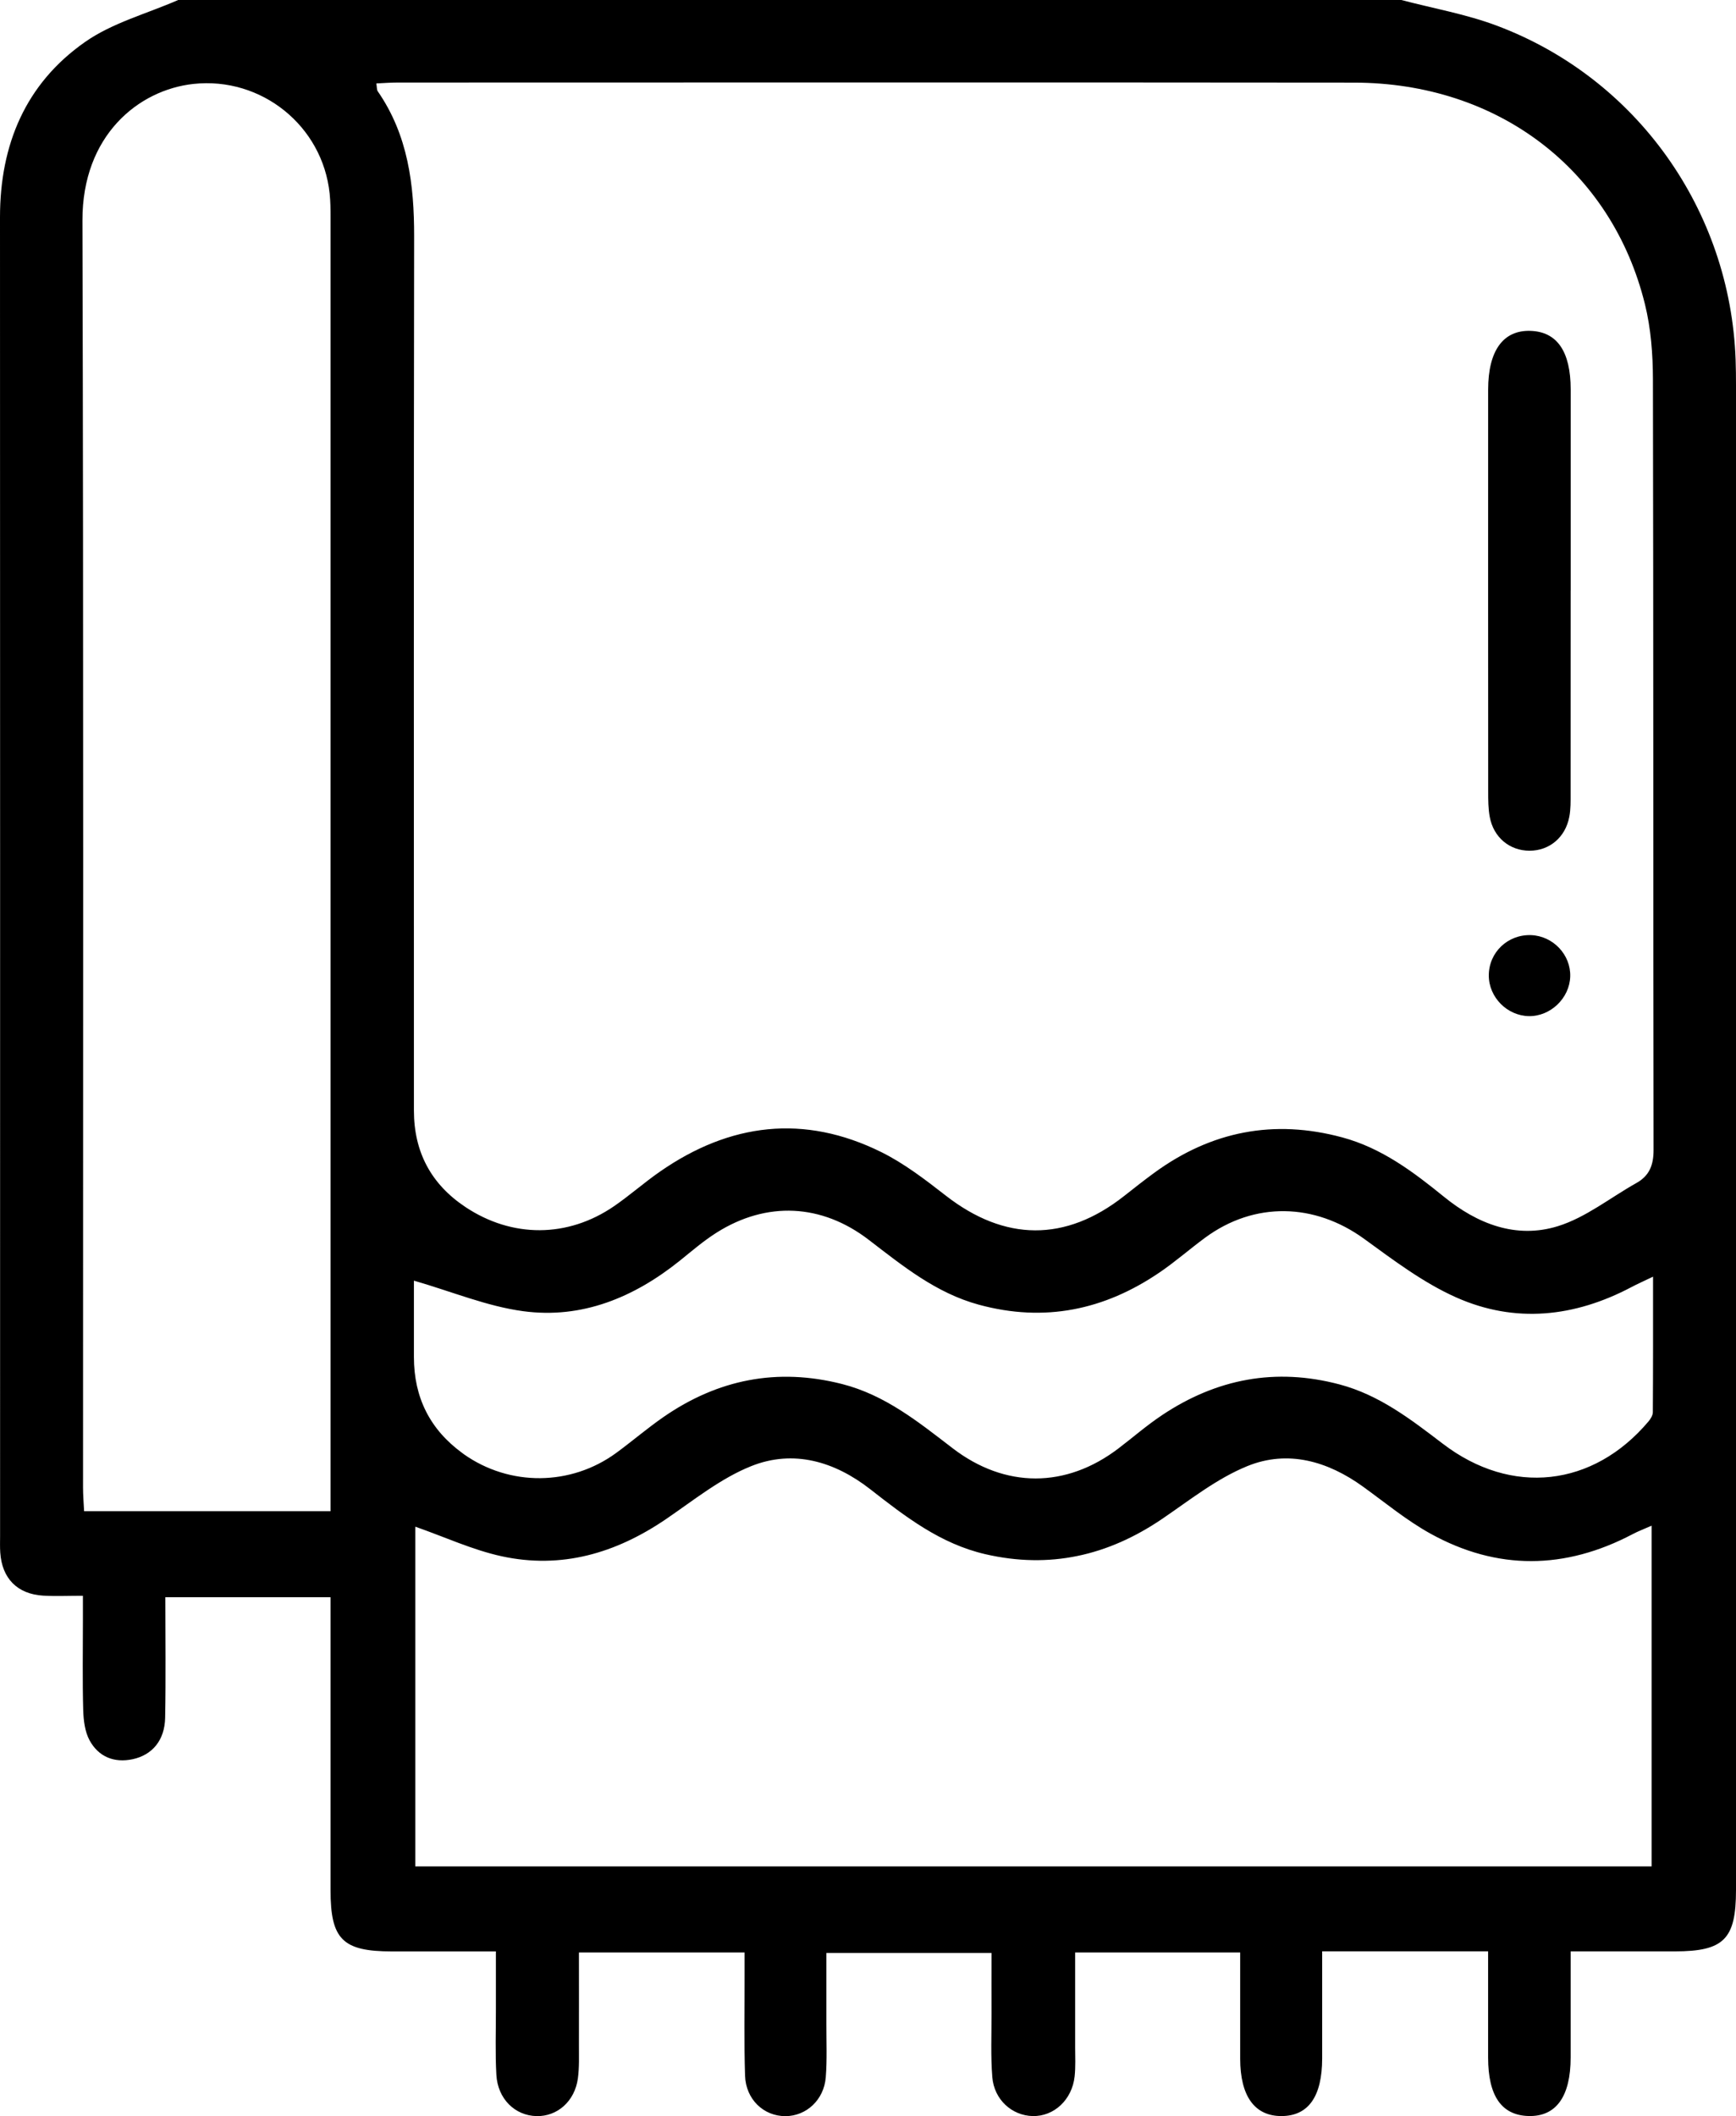
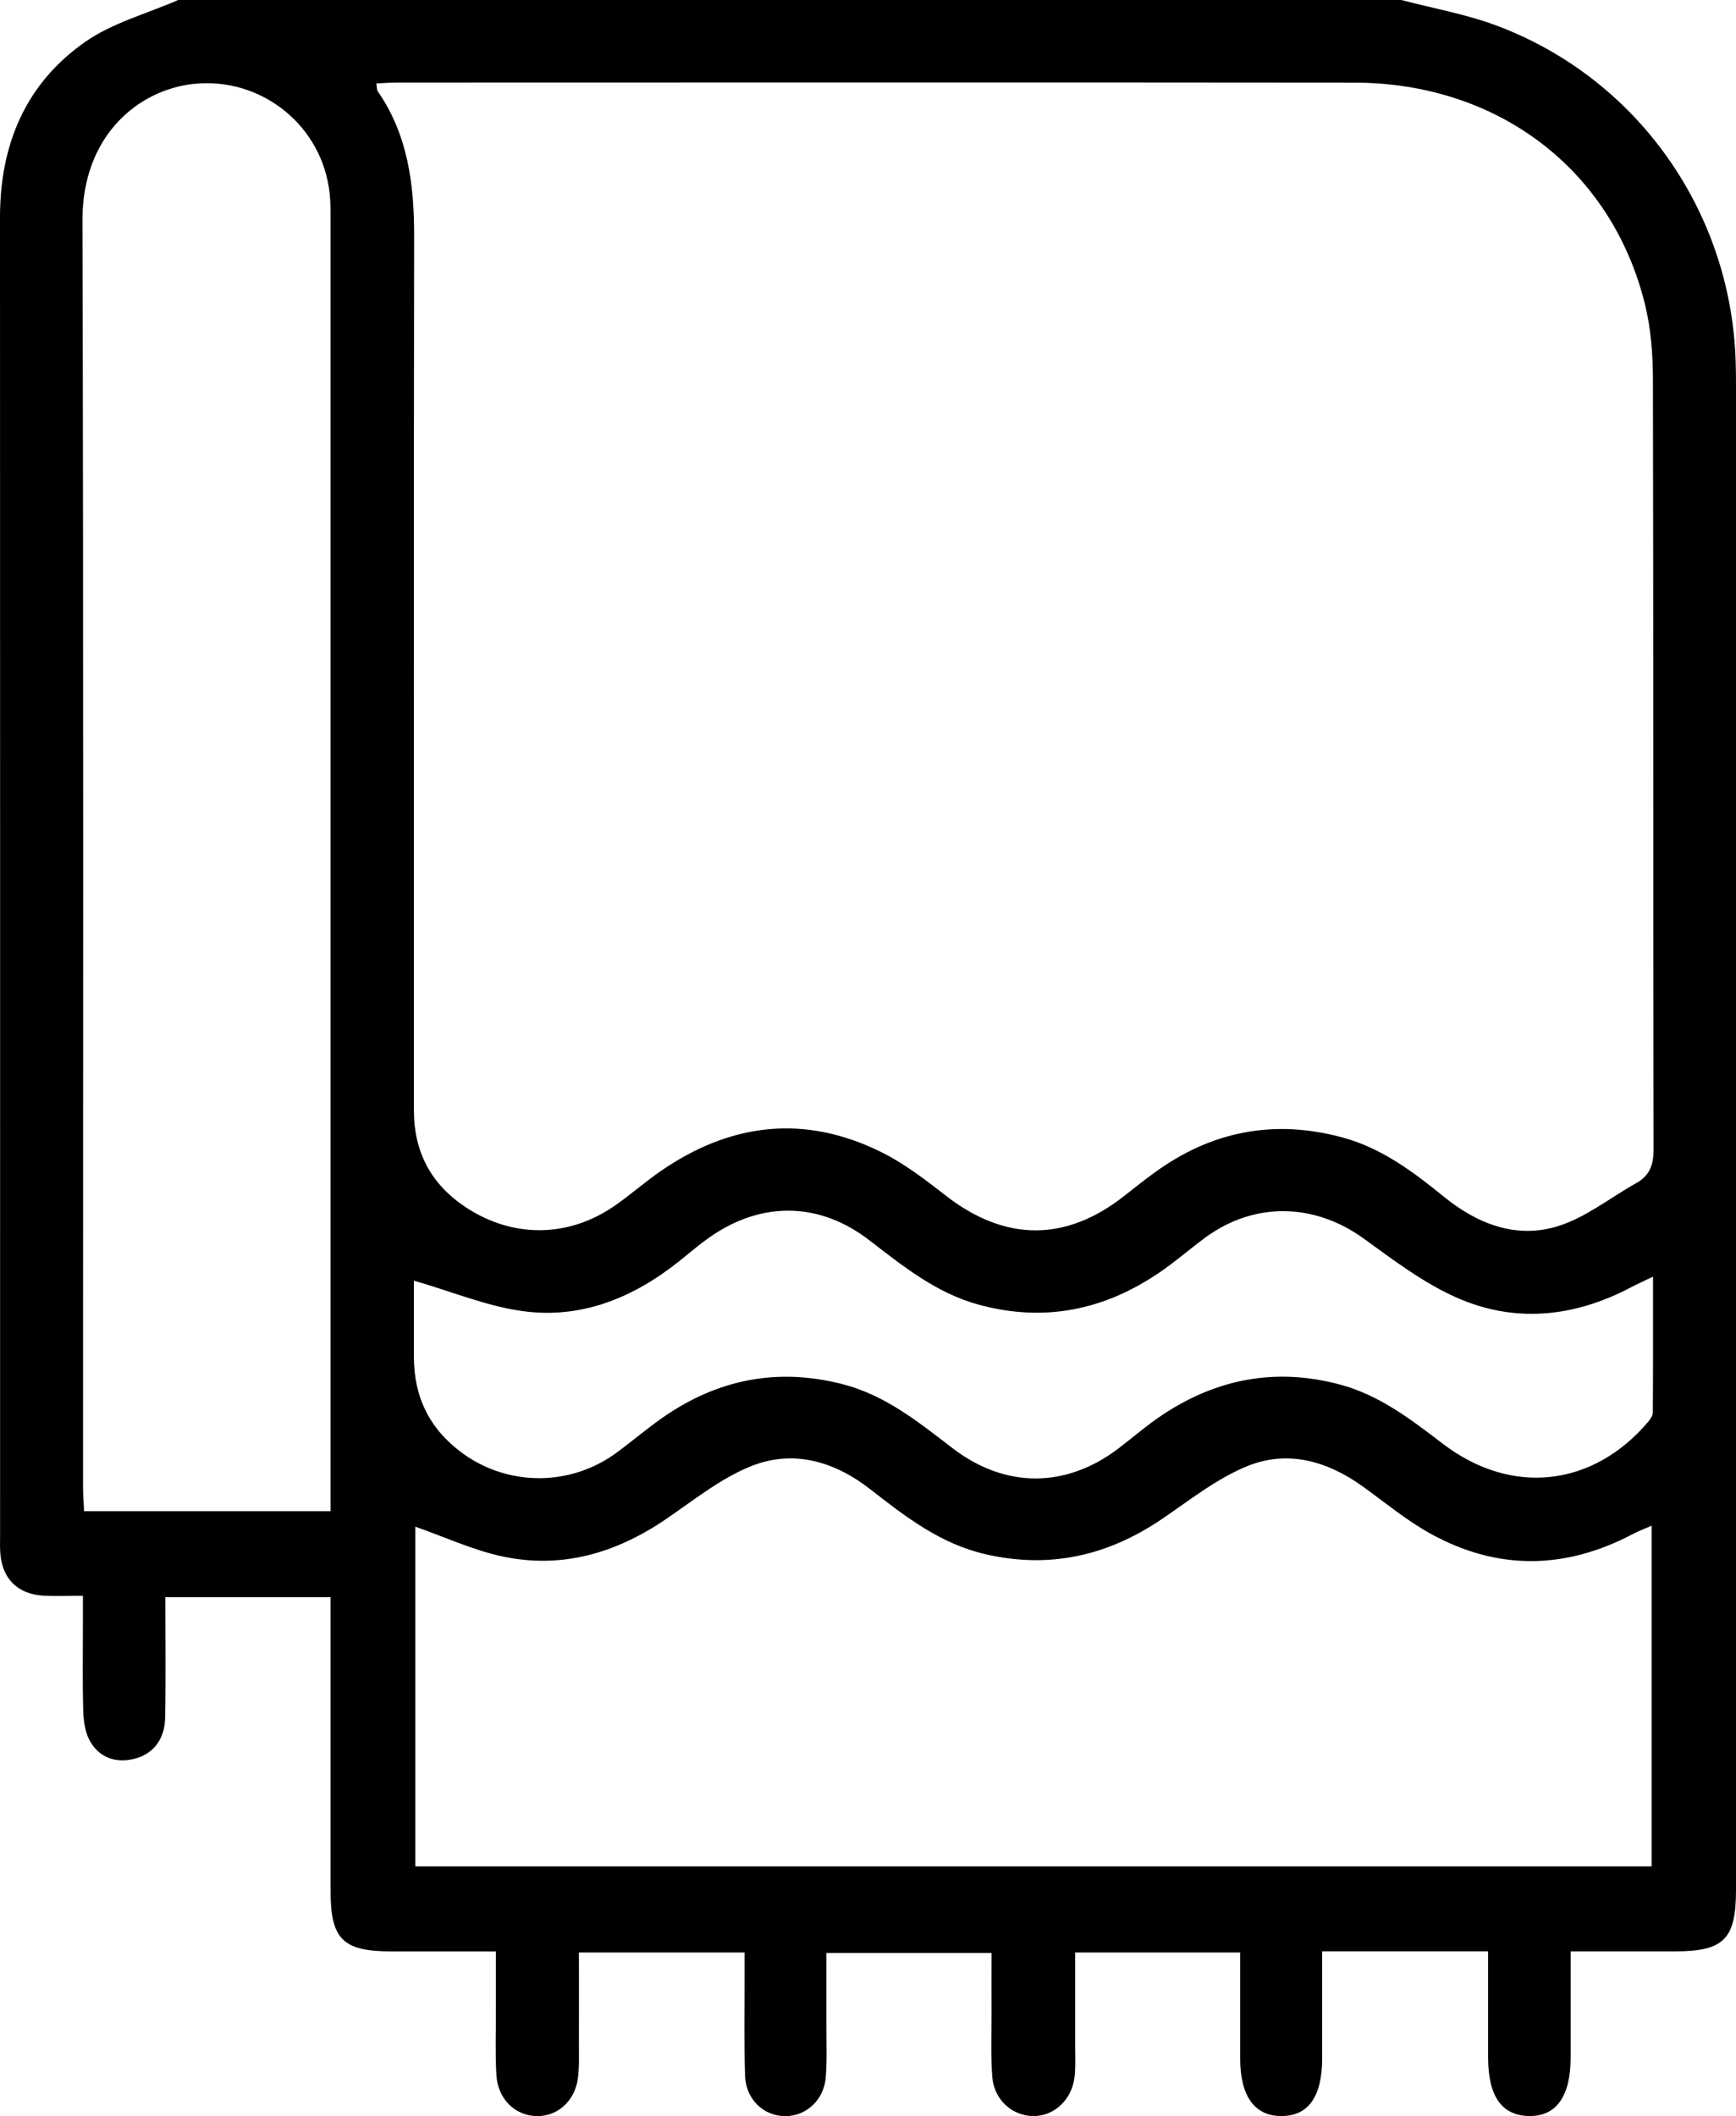
<svg xmlns="http://www.w3.org/2000/svg" id="Layer_2" data-name="Layer 2" viewBox="0 0 409.34 498.92">
  <defs>
    <style>
      .cls-1 {
        fill: #000;
        stroke-width: 0px;
      }
    </style>
  </defs>
  <g id="Layer_1-2" data-name="Layer 1">
    <path class="cls-1" d="M330.43,0c7.51,1.98,15.26,3.33,22.5,6.05,33.02,12.39,55.09,43.55,56.32,78.82.07,1.99.09,3.99.09,5.99,0,118.25,0,236.5,0,354.75,0,11.62-2.85,14.47-14.42,14.48-7.96,0-15.93,0-24.57,0,0,8.51,0,16.76,0,25,0,9.24-3.44,14-9.94,13.82-6.35-.18-9.51-4.72-9.52-13.77-.01-8.14,0-16.27,0-25.06h-39.13c0,8.69,0,16.96,0,25.23-.01,9-3.24,13.58-9.57,13.61-6.34.03-9.75-4.68-9.76-13.51,0-8.27,0-16.54,0-25.06h-38.92c0,7.43,0,14.84,0,22.25,0,2.33.13,4.67-.12,6.98-.6,5.51-4.88,9.46-9.89,9.34-4.88-.11-9.08-3.85-9.52-9.17-.4-4.96-.17-9.97-.19-14.96-.02-4.65,0-9.3,0-14.32h-38.93c0,5.65.01,11.25,0,16.85-.01,4.16.18,8.33-.15,12.47-.43,5.33-4.59,9.13-9.49,9.15-5.14.02-9.36-3.94-9.54-9.56-.25-7.81-.09-15.63-.11-23.45,0-1.78,0-3.56,0-5.58h-39.06c0,7.28.02,14.52,0,21.75-.01,2.66.11,5.35-.25,7.96-.74,5.38-4.85,8.98-9.74,8.87-5.09-.11-9.16-4.05-9.48-9.74-.29-5.14-.1-10.31-.11-15.46,0-4.31,0-8.62,0-13.63-8.33,0-16.41,0-24.49,0-11.65,0-14.5-2.83-14.5-14.41,0-21.12,0-42.24,0-63.37,0-1.81,0-3.61,0-5.73h-38.95c0,9.55.13,18.98-.05,28.41-.1,5.3-3.01,8.78-7.65,9.78-4.4.94-8.07-.59-10.17-4.45-1.12-2.07-1.43-4.75-1.5-7.18-.19-6.98-.07-13.97-.07-20.95,0-1.79,0-3.59,0-5.95-3.45,0-6.4.14-9.34-.03-6.12-.36-9.74-4.05-10.15-10.16-.09-1.32-.04-2.66-.04-3.99C.02,258.43.04,154.81,0,51.2,0,34.11,6.02,19.72,20.05,9.9,26.51,5.37,34.64,3.23,42.01,0c96.14,0,192.28,0,288.42,0ZM88.74,19.68c.15.92.09,1.49.33,1.84,7.15,10.34,8.6,22.01,8.58,34.23-.11,68.7-.05,137.39-.05,206.09q0,14.66,12.13,22.74c11.02,7.34,24.14,7.32,35.09-.21,3.69-2.54,7.07-5.54,10.75-8.1,16.51-11.49,34.02-13.65,52.24-4.63,5.44,2.7,10.4,6.52,15.23,10.28,13.89,10.8,28.19,10.94,41.97.11,2.35-1.85,4.7-3.71,7.12-5.48,13.46-9.85,28.25-12.74,44.4-8.37,9.24,2.5,16.66,8.07,23.91,13.96,7.9,6.43,17.04,10.01,26.88,6.97,6.6-2.04,12.37-6.73,18.53-10.18,3.1-1.74,4.05-4.25,4.05-7.81-.1-60.55-.02-121.09-.15-181.64-.01-5.94-.47-12.05-1.89-17.79-7.85-31.78-34.7-52.18-68.59-52.21-75.18-.08-150.37-.03-225.55-.02-1.6,0-3.21.13-4.96.21ZM97.93,359.94v80.12h291.51v-80.34c-1.83.81-3.2,1.32-4.48,2-15.91,8.38-31.9,8.59-47.64-.11-5.63-3.11-10.67-7.3-15.91-11.08-8.34-6.03-17.73-8.74-27.28-4.86-7.22,2.93-13.61,8.04-20.16,12.49-12.76,8.65-26.45,11.79-41.64,8.28-10.59-2.45-18.82-8.82-27.1-15.29-8.4-6.57-18.12-9.45-28.07-5.48-7.23,2.88-13.6,8.06-20.15,12.52-11.81,8.04-24.64,11.81-38.73,8.74-6.85-1.49-13.37-4.53-20.35-6.97ZM77.94,356.31v-4.95c0-100.08,0-200.15,0-300.23,0-1.83-.02-3.66-.21-5.48-1.67-16.02-16.12-27.6-32.13-25.86-12.94,1.41-26.21,12.13-26.16,32.2.28,99.58.13,199.16.14,298.74,0,1.78.15,3.55.25,5.58h58.13ZM97.6,301.97v18.01q0,14.27,11.37,22.59c.13.1.26.21.4.3,10.8,7.63,25.23,7.53,35.94-.31,3.75-2.75,7.29-5.79,11.11-8.44,12.85-8.9,26.84-11.69,42.13-7.8,10.16,2.59,18.01,8.95,26.06,15.13,12.42,9.53,26.76,9.47,39.11.06,3.44-2.62,6.71-5.47,10.3-7.86,12.83-8.56,26.72-11.23,41.78-7.25,9.43,2.49,16.87,8.25,24.42,14.01,16.19,12.37,35.43,10.19,48.48-5.26.5-.6,1.02-1.43,1.03-2.16.07-10.41.05-20.82.05-31.98-2.22,1.07-3.69,1.71-5.1,2.46-13.4,7.09-27.44,8.6-41.29,2.44-7.76-3.45-14.78-8.77-21.72-13.81-11.7-8.5-25.9-8.84-37.52-.27-3.61,2.66-7,5.64-10.7,8.16-13.05,8.9-27.16,11.84-42.64,7.63-10.11-2.75-17.93-9.14-25.98-15.31-11.1-8.52-24.06-9.12-35.82-1.71-3.08,1.94-5.87,4.35-8.71,6.64-10.81,8.67-23.07,13.77-36.92,11.91-8.52-1.14-16.74-4.59-25.74-7.19Z" />
-     <path class="cls-1" d="M370.35,139.21c0,15.96,0,31.92-.01,47.88,0,1.82.04,3.68-.3,5.46-.91,4.89-4.7,8.03-9.38,8.03-4.7,0-8.5-3.14-9.39-8-.36-1.94-.36-3.97-.36-5.96-.02-31.59-.02-63.18-.01-94.77,0-9.16,3.54-14.05,9.97-13.84,6.28.2,9.48,4.85,9.49,13.8,0,15.8,0,31.59,0,47.39Z" />
-     <path class="cls-1" d="M360.53,239.58c-5.14-.07-9.47-4.44-9.48-9.57,0-5.45,4.45-9.71,9.95-9.53,5.19.18,9.41,4.62,9.25,9.76-.15,5.1-4.64,9.41-9.73,9.34Z" />
+     <path class="cls-1" d="M370.35,139.21Z" />
  </g>
</svg>